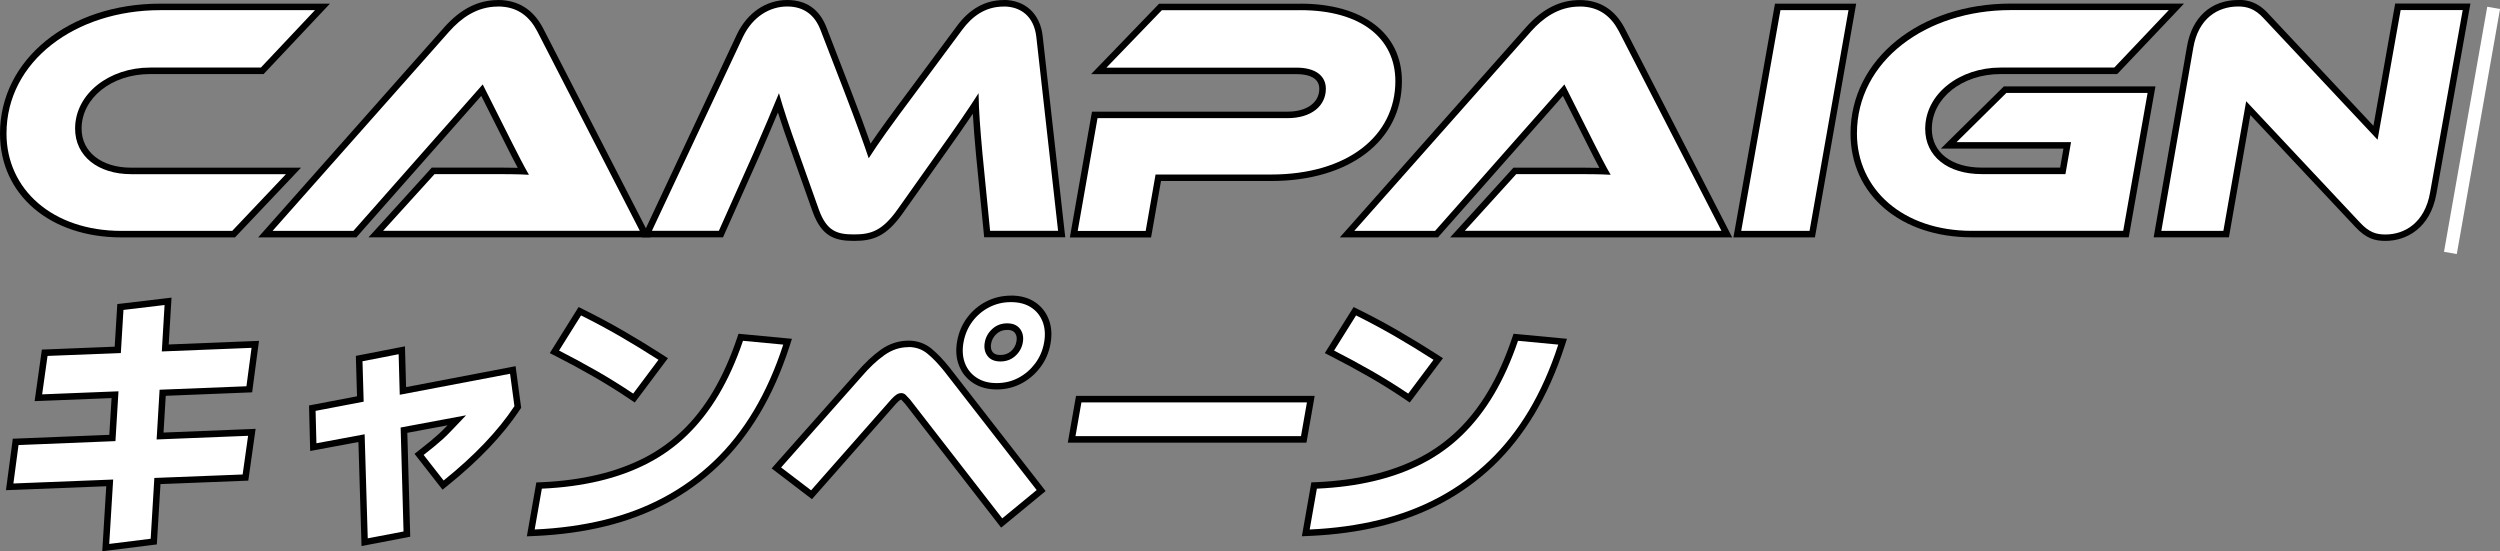
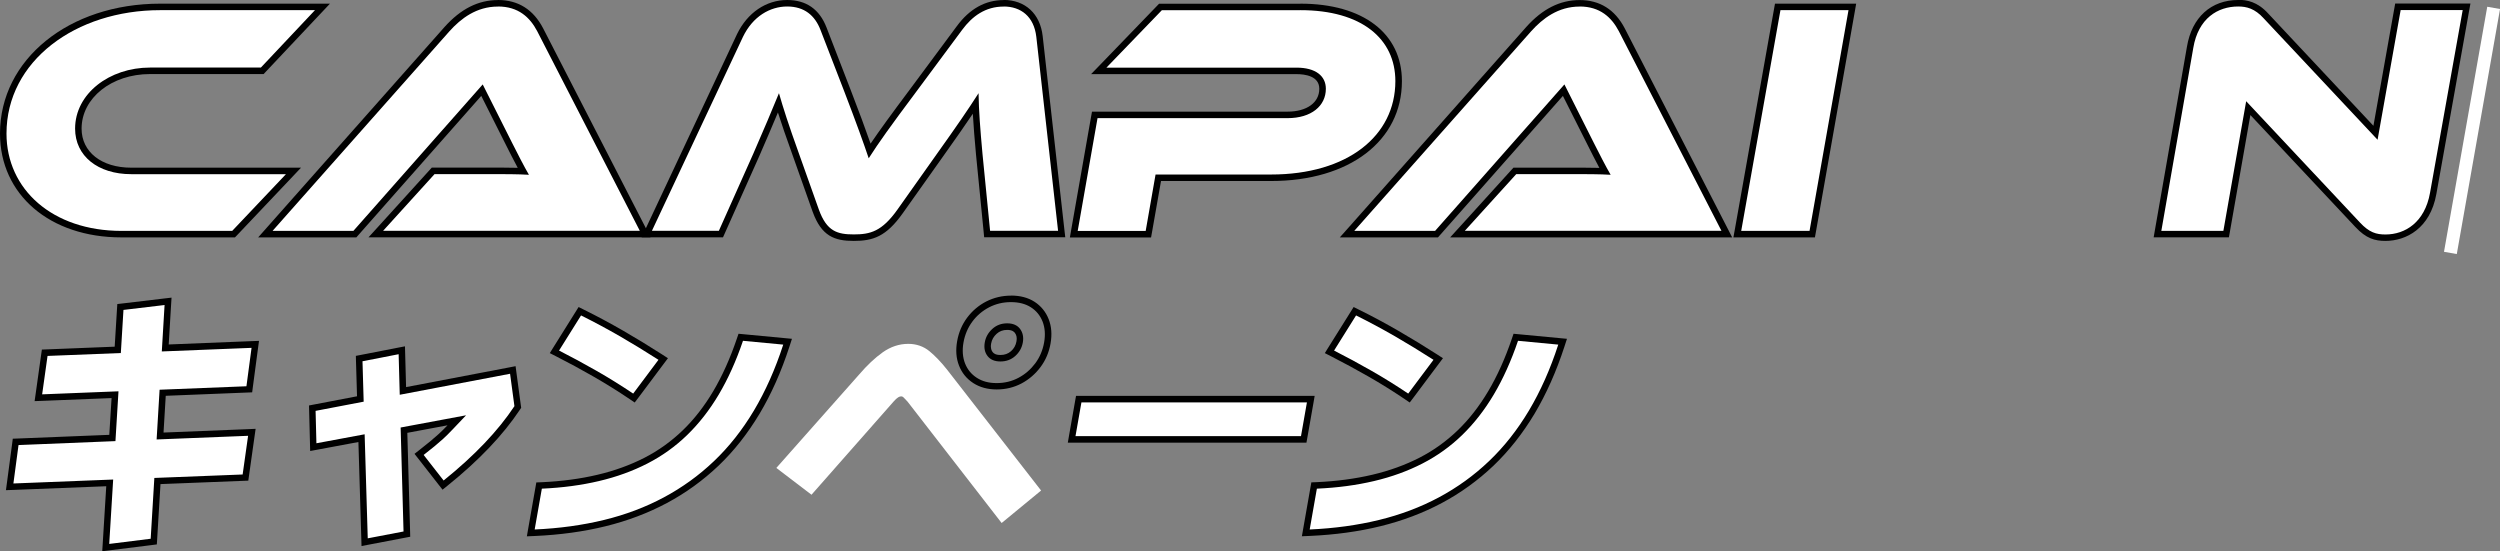
<svg xmlns="http://www.w3.org/2000/svg" id="_レイヤー_2" viewBox="0 0 361.86 79.8">
  <rect x="0" y="0" width="361.86" height="79.8" fill="#808080" stroke="none" />
  <defs>
    <style>.cls-1,.cls-2{stroke-width:0px;}.cls-2{fill:#fff;}.cls-3{fill:none;stroke:#fff;stroke-miterlimit:10;stroke-width:1.88px;}</style>
  </defs>
  <g id="main_layout">
    <g id="CAMPAIGN">
      <path class="cls-2" d="m17.56,33.88C7.5,33.88.47,27.9.47,19.33.47,8.88,10.24,1,23.19,1h23.49l-8.72,9.25h-16.25c-5.82,0-10.37,3.67-10.37,8.37,0,3.66,3.07,6.12,7.65,6.12h23.49l-8.67,9.15h-16.25Z" />
      <path class="cls-1" d="m45.59,1.47l-7.83,8.31h-16.05c-5.87,0-10.84,3.77-10.84,8.84,0,3.96,3.3,6.59,8.12,6.59h22.4l-7.78,8.21h-16.05C7.58,33.41.94,27.4.94,19.33.94,8.82,10.97,1.47,23.19,1.47h22.4m2.18-.94h-24.58C9.97.53,0,8.61,0,19.33c0,8.85,7.22,15.03,17.56,15.03h16.45l.28-.29,7.78-8.21,1.5-1.59h-24.58c-4.29,0-7.18-2.27-7.18-5.65,0-4.43,4.35-7.9,9.9-7.9h16.45l.28-.3,7.83-8.31,1.49-1.58h0Z" />
      <path class="cls-2" d="m54.4,33.88l8.3-9.15h8.18c1.62,0,3.41,0,4.86.05-.69-1.26-1.54-2.93-2.03-3.91l-3.94-7.83-18.4,20.84h-12.96l26.29-29.67c2.26-2.52,4.67-3.74,7.37-3.74s4.75,1.25,6.1,3.83l15.21,29.58h-38.99Z" />
      <path class="cls-1" d="m72.08.94c2.96,0,4.63,1.58,5.68,3.58l14.85,28.89h-37.16l7.45-8.21h7.98c1.96,0,4.15,0,5.68.1-.67-1.15-1.67-3.1-2.44-4.63l-4.25-8.45-18.72,21.2h-11.7l25.6-28.89c1.67-1.86,3.92-3.58,7.02-3.58m0-.94c-2.84,0-5.37,1.27-7.72,3.89l-25.6,28.9-1.38,1.56h14.21l.28-.32,17.8-20.16,3.63,7.21c.4.81,1.05,2.08,1.65,3.2-1.28-.03-2.73-.03-4.05-.03h-8.39l-.28.31-7.45,8.21-1.43,1.57h40.82l-.7-1.37-14.85-28.89c-1.42-2.72-3.62-4.09-6.52-4.09h0Z" />
      <path class="cls-2" d="m123.59,34.41c-2.65,0-4.31-.62-5.5-3.89l-2.87-8.07c-1.29-3.6-2-5.74-2.54-7.53-.95,2.3-2.07,4.93-3.22,7.56l-5.09,11.41h-10.74l13.49-28.75c1.41-2.92,3.96-4.66,6.83-4.66,2.54,0,4.32,1.24,5.26,3.69l3.49,9.03c1.33,3.45,2.39,6.35,3.18,8.65,1.33-2.03,3-4.34,6.27-8.71l6.73-9.07c1.78-2.41,3.87-3.58,6.39-3.58,2.91,0,4.85,1.8,5.19,4.81l3.21,28.6h-10.79l-1.14-11.55c-.26-2.81-.44-5.11-.53-7.31-1.28,1.94-2.85,4.22-5.26,7.59l-5.68,8.02c-2.28,3.2-4.04,3.78-6.69,3.78Z" />
      <path class="cls-1" d="m145.27.94c2.48,0,4.39,1.43,4.73,4.39l3.15,28.08h-9.84l-1.1-11.13c-.33-3.63-.53-6.21-.57-8.79-1.43,2.24-3.1,4.68-6.07,8.84l-5.68,8.02c-2.24,3.15-3.92,3.58-6.3,3.58s-3.92-.43-5.06-3.58l-2.87-8.07c-1.58-4.39-2.29-6.64-2.91-8.79-.96,2.34-2.24,5.4-3.73,8.79l-4.97,11.13h-9.69l13.18-28.08c1.43-2.96,3.92-4.39,6.4-4.39s4.01,1.29,4.82,3.39l3.49,9.03c1.67,4.35,2.77,7.4,3.49,9.55,1.43-2.24,3.1-4.58,6.78-9.5l6.73-9.07c1.48-2.01,3.39-3.39,6.02-3.39m0-.94c-2.65,0-4.93,1.27-6.77,3.77l-6.73,9.07c-2.86,3.82-4.5,6.08-5.76,7.94-.75-2.15-1.72-4.76-2.88-7.77l-3.49-9.03c-1.02-2.65-2.94-3.99-5.7-3.99-3.05,0-5.75,1.84-7.25,4.92l-13.19,28.09-.63,1.34h11.78l.25-.56,4.97-11.13c.96-2.2,1.9-4.39,2.73-6.38.5,1.57,1.15,3.49,2.17,6.31l2.86,8.07c1.28,3.52,3.15,4.21,5.95,4.21s4.69-.63,7.07-3.98l5.69-8.02c1.96-2.75,3.34-4.73,4.47-6.41.1,1.79.26,3.69.46,5.9l1.1,11.13.08.85h11.74l-.12-1.04-3.15-28.08c-.36-3.23-2.53-5.23-5.66-5.23h0Z" />
      <path class="cls-2" d="m155.42,33.88l3.03-17.27h27.9c3.08,0,5.07-1.48,5.07-3.78,0-1.64-1.38-2.59-3.78-2.59h-28.62l8.93-9.25h20.26c8.77,0,14.22,4.11,14.22,10.74,0,8.37-7.42,13.99-18.47,13.99h-16.32l-1.43,8.17h-10.79Z" />
      <path class="cls-1" d="m188.22,1.47c8.88,0,13.75,4.15,13.75,10.27,0,7.93-6.92,13.52-18,13.52h-16.71l-1.43,8.17h-9.84l2.87-16.33h27.51c3.44,0,5.54-1.77,5.54-4.25,0-1.86-1.48-3.06-4.25-3.06h-27.51l8.02-8.31h20.06m0-.94h-20.46l-.28.29-8.02,8.31-1.54,1.59h29.72c1.24,0,3.31.27,3.31,2.12,0,2.01-1.81,3.31-4.6,3.31h-28.3l-.14.78-2.87,16.33-.19,1.1h11.75l.14-.78,1.3-7.39h15.93c11.33,0,18.94-5.81,18.94-14.46,0-6.91-5.63-11.21-14.69-11.21h0Z" />
      <path class="cls-2" d="m210.96,33.88l8.3-9.15h8.18c1.62,0,3.41,0,4.86.05-.69-1.26-1.54-2.92-2.03-3.91l-3.94-7.83-18.4,20.84h-12.96l26.29-29.67c2.26-2.52,4.67-3.74,7.37-3.74s4.75,1.25,6.1,3.83l15.21,29.58h-38.99Z" />
      <path class="cls-1" d="m228.64.94c2.96,0,4.63,1.58,5.68,3.58l14.85,28.89h-37.15l7.45-8.21h7.98c1.96,0,4.15,0,5.68.1-.67-1.15-1.67-3.1-2.44-4.63l-4.25-8.45-18.72,21.2h-11.7l25.6-28.89c1.67-1.86,3.92-3.58,7.02-3.58m0-.94c-2.84,0-5.37,1.27-7.72,3.89l-25.6,28.9-1.39,1.56h14.21l.28-.32,17.8-20.16,3.63,7.21c.48.96,1.09,2.16,1.65,3.21-1.28-.03-2.73-.03-4.05-.03h-8.39l-.28.31-7.45,8.21-1.43,1.57h40.82l-.7-1.37-14.85-28.89c-1.42-2.72-3.62-4.09-6.52-4.09h0Z" />
      <polygon class="cls-2" points="251.48 33.88 257.33 1 268.12 1 262.32 33.88 251.48 33.88" />
      <path class="cls-1" d="m267.56,1.47l-5.64,31.95h-9.89l5.68-31.95h9.84m1.12-.94h-11.75l-.14.78-5.68,31.95-.2,1.1h11.8l.14-.78,5.64-31.95.19-1.1h0Z" />
-       <path class="cls-2" d="m285.4,33.88c-10.06,0-17.09-5.99-17.09-14.56,0-10.45,9.77-18.33,22.73-18.33h23.97l-8.77,9.25h-16.68c-5.84,0-10.42,3.7-10.42,8.41,0,3.69,3.02,6.07,7.7,6.07h11.74l.65-3.69h-17.16l8.16-8.06h21.19l-3.7,20.9h-22.32Z" />
-       <path class="cls-1" d="m313.91,1.47l-7.88,8.31h-16.48c-5.87,0-10.89,3.77-10.89,8.88,0,3.96,3.25,6.54,8.17,6.54h12.13l.81-4.63h-16.57l7.21-7.12h20.44l-3.53,19.96h-21.92c-9.98,0-16.62-6.02-16.62-14.09,0-10.51,10.03-17.86,22.26-17.86h22.88m2.19-.94h-25.06c-13.22,0-23.2,8.08-23.2,18.8,0,8.85,7.22,15.03,17.56,15.03h22.71l.14-.78,3.53-19.96.2-1.1h-21.95l-.27.27-7.21,7.12-1.63,1.61h17.74l-.48,2.75h-11.34c-4.39,0-7.23-2.2-7.23-5.6,0-4.45,4.37-7.94,9.95-7.94h16.88l.28-.29,7.88-8.31,1.5-1.59h0Z" />
      <path class="cls-2" d="m345.28,34.41c-1.41,0-2.57-.31-4.02-1.87l-15.83-16.89-3.2,18.23h-9.93l4.73-27.06c.67-3.98,3.27-6.36,6.96-6.36,1.16,0,2.54.22,4.03,1.87l15.83,16.88,3.25-18.23h9.93l-4.83,27.01c-.85,4.72-4.13,6.4-6.91,6.4Z" />
      <path class="cls-1" d="m323.98.94c1.19,0,2.39.29,3.68,1.72l16.48,17.57,3.34-18.77h8.98l-4.73,26.46c-.76,4.25-3.58,6.02-6.45,6.02-1.34,0-2.34-.29-3.68-1.72l-16.48-17.57-3.3,18.77h-8.98l4.63-26.51c.72-4.25,3.53-5.97,6.5-5.97m0-.94c-3.94,0-6.71,2.52-7.42,6.75l-4.63,26.5-.19,1.1h10.89l.14-.78,2.97-16.92,15.19,16.2c1.57,1.68,2.83,2.02,4.36,2.02,2.97,0,6.47-1.78,7.37-6.79l4.73-26.46.2-1.11h-10.89l-.14.78-3.01,16.92-15.19-16.21c-1.61-1.79-3.18-2.02-4.36-2.02h0Z" />
      <polygon class="cls-2" points="15.86 69.9 1.39 70.47 2.26 63.97 16.26 63.4 16.64 57.14 5.55 57.58 6.46 51.08 17.04 50.66 17.42 44.45 24.32 43.63 23.92 50.38 36.95 49.86 36.08 56.36 23.53 56.86 23.16 63.13 36.44 62.59 35.52 69.13 22.77 69.63 22.24 78.4 15.29 79.27 15.86 69.9" />
      <path class="cls-1" d="m23.82,44.16l-.4,6.71,12.99-.52-.74,5.56-12.57.5-.43,7.2,13.24-.53-.79,5.6-12.78.5-.53,8.8-6,.75.57-9.32-14.44.57.74-5.56,14.03-.57.44-7.21-11.05.44.78-5.56,10.61-.42.38-6.24,5.96-.71m1.01-1.07l-1.12.13-5.96.71-.78.09-.05.78-.33,5.39-9.76.39-.78.03-.11.78-.78,5.56-.16,1.12,1.13-.04,10.01-.4-.33,5.32-13.18.53-.79.03-.1.78-.74,5.56-.15,1.11,1.12-.04,13.4-.53-.51,8.28-.07,1.13,1.12-.14,6-.75.78-.1.05-.78.48-7.95,11.93-.47.78-.03.11-.78.79-5.6.16-1.12-1.13.05-12.2.49.32-5.32,11.72-.47.79-.03.1-.78.74-5.56.15-1.11-1.12.04-11.95.48.34-5.67.07-1.12h0Z" />
      <path class="cls-2" d="m52.34,63.41l-6.98,1.3-.14-5.64,6.96-1.32-.17-5.85,6.16-1.21.16,5.88,15.91-3.03.72,5.36-.1.15c-2.38,3.6-5.86,7.25-10.35,10.87l-.37.3-3.48-4.45.37-.29c.64-.5,1.16-.91,1.57-1.25.41-.34.82-.69,1.22-1.05.4-.36.87-.83,1.41-1.39l.9-.94-7.64,1.43.42,15.05-6.11,1.16-.45-15.06Z" />
      <path class="cls-1" d="m57.7,51.26l.16,5.88,15.97-3.04.63,4.69c-2.36,3.57-5.78,7.16-10.25,10.76l-2.89-3.7c.64-.5,1.17-.92,1.58-1.26.41-.34.83-.7,1.23-1.06.41-.37.88-.84,1.43-1.42.49-.52,1.13-1.19,1.9-2l-9.47,1.77.42,15.05-5.18.99-.45-15.06-6.98,1.3-.12-4.69,6.96-1.33-.17-5.85,5.23-1.02m.91-1.14l-1.09.21-5.23,1.02-.78.15.02.8.15,5.05-6.17,1.18-.78.15.02.8.12,4.69.03,1.1,1.08-.2,5.9-1.1.42,13.96.03,1.1,1.08-.21,5.18-.99.79-.15-.02-.8-.4-14.24,5.82-1.09c-.49.51-.92.93-1.28,1.26-.39.35-.79.7-1.2,1.04-.41.34-.93.75-1.56,1.25l-.74.58.58.74,2.89,3.7.59.75.74-.6c4.53-3.64,8.04-7.34,10.45-10.97l.19-.29-.05-.35-.63-4.69-.13-.98-.97.19-14.88,2.84-.13-4.78-.03-1.11h0Z" />
      <path class="cls-2" d="m91.4,57.36c-1.75-1.17-3.53-2.28-5.3-3.29-1.75-1-3.56-1.98-5.38-2.91l-.46-.23,3.68-5.88.38.19c1.9.94,3.81,1.97,5.68,3.05,1.88,1.09,3.75,2.23,5.57,3.4l.42.27-4.23,5.65-.37-.25Z" />
      <path class="cls-1" d="m84.11,45.66c1.91.95,3.79,1.96,5.65,3.03,1.86,1.08,3.71,2.21,5.55,3.39l-3.66,4.89c-1.76-1.18-3.54-2.29-5.33-3.31-1.79-1.02-3.59-2-5.4-2.92l3.18-5.08m-.35-1.22l-.45.72-3.18,5.08-.54.87.92.47c1.81.92,3.61,1.89,5.36,2.9,1.76,1.01,3.54,2.11,5.27,3.28l.74.5.54-.71,3.66-4.89.61-.81-.85-.55c-1.83-1.18-3.71-2.32-5.59-3.41-1.87-1.08-3.79-2.11-5.71-3.06l-.76-.38h0Z" />
      <path class="cls-2" d="m78.03,70.28l.38-.02c2.92-.13,5.68-.5,8.19-1.09,2.5-.59,4.82-1.43,6.9-2.5,2.07-1.06,3.97-2.42,5.64-4.04,1.67-1.62,3.19-3.56,4.51-5.78,1.32-2.22,2.48-4.8,3.46-7.68l.12-.35,6.77.64-.18.56c-1.16,3.56-2.6,6.8-4.29,9.63-1.69,2.84-3.67,5.34-5.87,7.43-2.2,2.1-4.67,3.88-7.35,5.32-2.68,1.43-5.63,2.55-8.77,3.31-3.13.77-6.54,1.23-10.13,1.39l-.58.03,1.21-6.86Z" />
      <path class="cls-1" d="m107.55,49.33l5.82.55c-1.15,3.55-2.57,6.73-4.24,9.54-1.68,2.81-3.61,5.26-5.79,7.33-2.18,2.08-4.6,3.82-7.25,5.24-2.65,1.42-5.54,2.51-8.66,3.27-3.12.76-6.46,1.22-10.04,1.38l1.04-5.91c2.97-.13,5.72-.5,8.27-1.1,2.55-.6,4.89-1.45,7.01-2.54,2.12-1.09,4.04-2.46,5.75-4.12,1.71-1.66,3.24-3.61,4.58-5.87,1.34-2.26,2.51-4.85,3.5-7.76m-.65-1.01l-.24.7c-.96,2.84-2.11,5.39-3.41,7.59-1.29,2.18-2.78,4.09-4.43,5.68-1.64,1.58-3.5,2.92-5.53,3.96-2.05,1.05-4.33,1.88-6.8,2.46-2.48.59-5.21.95-8.1,1.08l-.75.03-.13.74-1.04,5.91-.2,1.15,1.17-.05c3.62-.16,7.06-.63,10.22-1.41,3.18-.78,6.17-1.91,8.88-3.36,2.72-1.45,5.23-3.27,7.46-5.39,2.23-2.12,4.23-4.66,5.95-7.53,1.71-2.86,3.16-6.13,4.33-9.73l.36-1.12-1.17-.11-5.82-.55-.74-.07h0Z" />
-       <path class="cls-2" d="m144.26,55.91c-1.22,0-2.27-.28-3.14-.84-.87-.57-1.5-1.34-1.88-2.31-.37-.96-.46-2.06-.24-3.27.21-1.2.67-2.28,1.37-3.21.69-.93,1.57-1.68,2.6-2.21,1.03-.53,2.16-.8,3.36-.8s2.3.28,3.16.82c.86.55,1.49,1.32,1.87,2.29.38.96.46,2.06.24,3.27-.21,1.2-.67,2.28-1.37,3.21-.69.93-1.56,1.68-2.57,2.22-1.02.55-2.16.82-3.39.82Zm1.52-8.63c-.73,0-1.33.22-1.84.69-.52.47-.83,1.02-.95,1.68-.12.66-.02,1.18.31,1.6.31.41.8.61,1.5.61.73,0,1.33-.22,1.84-.67.52-.46.83-1.01.95-1.7.11-.63,0-1.15-.32-1.59-.31-.42-.8-.62-1.49-.62Z" />
      <path class="cls-1" d="m146.32,43.73c1.16,0,2.12.25,2.9.75.78.5,1.34,1.19,1.69,2.07.34.88.42,1.89.22,3.02s-.63,2.14-1.28,3.02c-.66.88-1.46,1.58-2.42,2.09-.96.51-2.01.77-3.17.77s-2.09-.26-2.88-.77c-.79-.51-1.36-1.21-1.7-2.09-.34-.88-.42-1.89-.22-3.02s.63-2.14,1.28-3.02c.65-.88,1.47-1.57,2.43-2.07.97-.5,2.02-.75,3.15-.75m-1.52,8.59c.84,0,1.56-.26,2.15-.79.59-.53.96-1.18,1.1-1.97.13-.76,0-1.41-.4-1.95-.4-.54-1.03-.81-1.87-.81s-1.56.27-2.15.81c-.59.54-.96,1.19-1.09,1.95-.14.79,0,1.45.4,1.97.41.53,1.03.79,1.87.79m1.52-9.53c-1.28,0-2.48.29-3.58.85-1.09.56-2.02,1.35-2.76,2.34-.74.99-1.23,2.14-1.45,3.41-.23,1.3-.14,2.48.27,3.52.41,1.06,1.11,1.92,2.07,2.54.94.61,2.08.92,3.39.92s2.52-.3,3.61-.88c1.08-.58,1.99-1.37,2.73-2.36.74-.99,1.23-2.14,1.45-3.41.23-1.3.14-2.48-.27-3.52-.42-1.07-1.11-1.91-2.05-2.52-.93-.6-2.08-.9-3.41-.9h0Zm-1.52,8.59c-.72,0-.99-.24-1.13-.42-.15-.2-.34-.54-.22-1.23.1-.56.36-1.02.8-1.42.42-.38.92-.56,1.52-.56.71,0,.98.25,1.12.43.25.33.32.72.23,1.22-.1.58-.36,1.05-.79,1.43-.42.37-.92.55-1.53.55h0Z" />
      <path class="cls-2" d="m131.36,58.13c-.19-.2-.4-.42-.58-.61-.1-.1-.2-.15-.34-.15-.14,0-.29.05-.43.14-.19.12-.4.31-.63.57l-11.92,13.53-5.09-3.88,12-13.54c1.14-1.33,2.28-2.4,3.39-3.19,1.16-.82,2.4-1.23,3.7-1.23,1.18,0,2.22.36,3.08,1.07.81.67,1.65,1.54,2.5,2.61l13.65,17.55-5.71,4.7-13.62-17.57Z" />
-       <path class="cls-1" d="m131.46,50.23c1.08,0,2.01.32,2.79.97.78.64,1.59,1.49,2.43,2.54l13.37,17.19-4.98,4.1-13.33-17.18c-.22-.24-.43-.45-.61-.65s-.41-.3-.68-.3c-.24,0-.47.07-.69.22-.22.14-.46.36-.73.65l-11.63,13.2-4.34-3.31,11.66-13.16c1.12-1.31,2.23-2.35,3.31-3.11,1.08-.76,2.22-1.14,3.43-1.14m0-.94c-1.4,0-2.74.44-3.97,1.31-1.14.81-2.31,1.91-3.48,3.27l-11.65,13.15-.67.76.8.61,4.34,3.31.7.53.58-.66,11.63-13.2c.25-.27.43-.41.53-.48.1-.07.16-.07.18-.07.18.19.37.39.57.62l13.3,17.15.59.76.75-.61,4.98-4.1.71-.58-.56-.72-13.37-17.19c-.88-1.1-1.74-2-2.57-2.69-.95-.78-2.09-1.18-3.39-1.18h0Z" />
      <polygon class="cls-2" points="155.11 63.59 156.14 57.77 189.73 57.77 188.7 63.59 155.11 63.59" />
      <path class="cls-1" d="m189.17,58.24l-.86,4.89h-32.64l.86-4.89h32.64m1.12-.94h-34.54l-.14.78-.86,4.89-.19,1.1h34.54l.14-.78.86-4.89.19-1.1h0Z" />
      <path class="cls-2" d="m190.21,70.28l.38-.02c2.92-.13,5.68-.5,8.19-1.09,2.5-.59,4.82-1.43,6.91-2.5,2.07-1.06,3.97-2.42,5.64-4.04,1.68-1.62,3.19-3.56,4.51-5.78,1.32-2.22,2.48-4.8,3.46-7.68l.12-.35,6.77.64-.18.56c-1.16,3.57-2.6,6.81-4.29,9.63-1.69,2.84-3.67,5.33-5.87,7.43-2.2,2.1-4.67,3.88-7.35,5.32-2.68,1.43-5.63,2.55-8.77,3.31-3.13.77-6.54,1.23-10.13,1.39l-.58.03,1.21-6.86Z" />
-       <path class="cls-1" d="m219.73,49.33l5.82.55c-1.15,3.55-2.57,6.73-4.24,9.54-1.68,2.81-3.61,5.26-5.79,7.33-2.18,2.08-4.6,3.82-7.25,5.24-2.65,1.42-5.54,2.51-8.66,3.27-3.12.76-6.46,1.22-10.04,1.38l1.04-5.91c2.97-.13,5.72-.5,8.27-1.1,2.55-.6,4.89-1.45,7.01-2.54,2.12-1.09,4.04-2.46,5.75-4.12,1.71-1.66,3.24-3.61,4.58-5.87,1.34-2.26,2.51-4.85,3.5-7.76m-.65-1.01l-.24.7c-.96,2.84-2.11,5.39-3.41,7.58-1.29,2.18-2.78,4.09-4.43,5.68-1.64,1.58-3.5,2.92-5.53,3.96-2.05,1.05-4.33,1.88-6.8,2.46-2.48.59-5.21.95-8.1,1.08l-.75.03-.13.74-1.04,5.91-.2,1.15,1.17-.05c3.62-.16,7.06-.63,10.22-1.41,3.18-.78,6.17-1.91,8.88-3.36,2.72-1.45,5.23-3.27,7.46-5.39,2.23-2.13,4.23-4.66,5.95-7.53,1.7-2.86,3.16-6.13,4.33-9.73l.36-1.11-1.17-.11-5.82-.55-.74-.07h0Z" />
+       <path class="cls-1" d="m219.73,49.33l5.82.55c-1.15,3.55-2.57,6.73-4.24,9.54-1.68,2.81-3.61,5.26-5.79,7.33-2.18,2.08-4.6,3.82-7.25,5.24-2.65,1.42-5.54,2.51-8.66,3.27-3.12.76-6.46,1.22-10.04,1.38l1.04-5.91c2.97-.13,5.72-.5,8.27-1.1,2.55-.6,4.89-1.45,7.01-2.54,2.12-1.09,4.04-2.46,5.75-4.12,1.71-1.66,3.24-3.61,4.58-5.87,1.34-2.26,2.51-4.85,3.5-7.76m-.65-1.01l-.24.7c-.96,2.84-2.11,5.39-3.41,7.58-1.29,2.18-2.78,4.09-4.43,5.68-1.64,1.58-3.5,2.92-5.53,3.96-2.05,1.05-4.33,1.88-6.8,2.46-2.48.59-5.21.95-8.1,1.08l-.75.03-.13.74-1.04,5.91-.2,1.15,1.17-.05c3.62-.16,7.06-.63,10.22-1.41,3.18-.78,6.17-1.91,8.88-3.36,2.72-1.45,5.23-3.27,7.46-5.39,2.23-2.13,4.23-4.66,5.95-7.53,1.7-2.86,3.16-6.13,4.33-9.73l.36-1.11-1.17-.11-5.82-.55-.74-.07Z" />
      <path class="cls-2" d="m203.57,57.36c-1.74-1.17-3.52-2.27-5.3-3.29-1.75-1-3.56-1.98-5.38-2.91l-.46-.23,3.68-5.88.38.19c1.9.94,3.81,1.97,5.68,3.05,1.88,1.09,3.75,2.23,5.57,3.4l.42.27-4.23,5.65-.37-.25Z" />
      <path class="cls-1" d="m196.29,45.66c1.91.95,3.79,1.96,5.65,3.03,1.86,1.08,3.71,2.21,5.55,3.39l-3.66,4.89c-1.76-1.18-3.54-2.29-5.33-3.31-1.79-1.02-3.59-2-5.4-2.92l3.18-5.08m-.35-1.22l-.45.72-3.18,5.08-.54.87.92.47c1.8.92,3.6,1.89,5.36,2.9,1.77,1.01,3.54,2.11,5.27,3.28l.74.5.54-.71,3.66-4.89.61-.81-.85-.55c-1.83-1.18-3.71-2.32-5.59-3.41-1.87-1.08-3.79-2.12-5.71-3.06l-.76-.38h0Z" />
      <line class="cls-3" x1="360.94" y1="1.14" x2="354.68" y2="36.61" />
    </g>
  </g>
</svg>